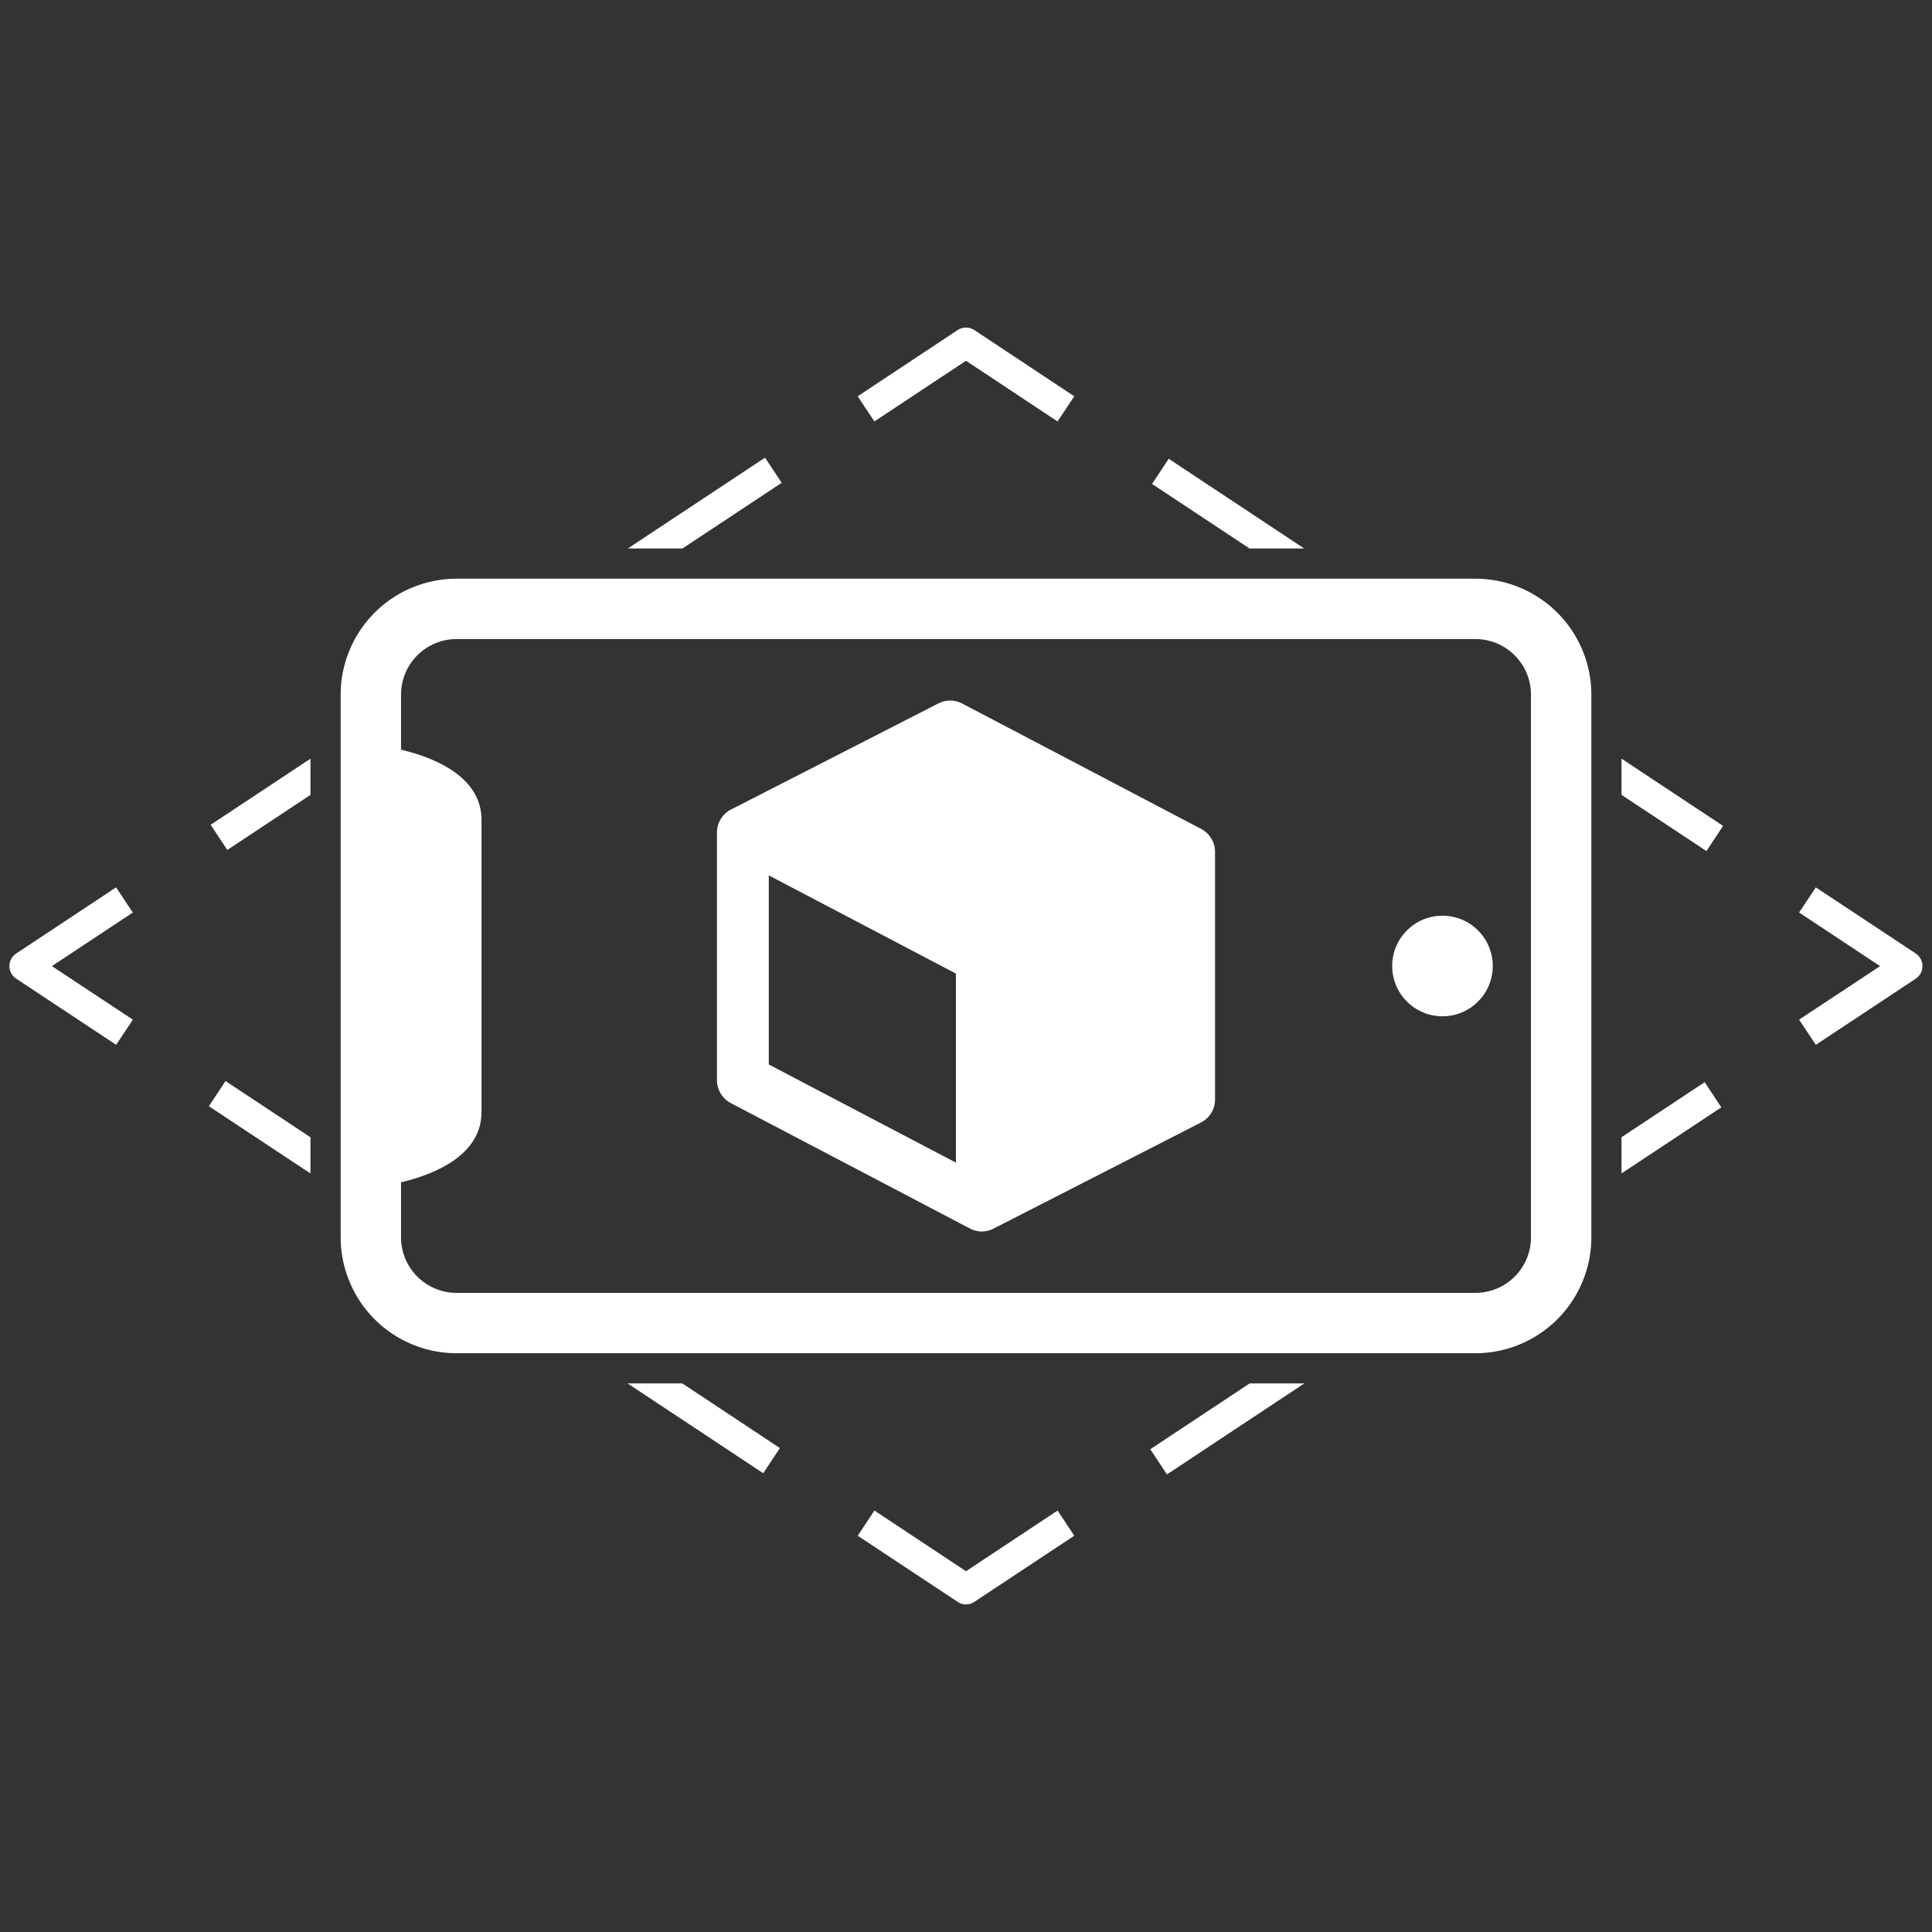
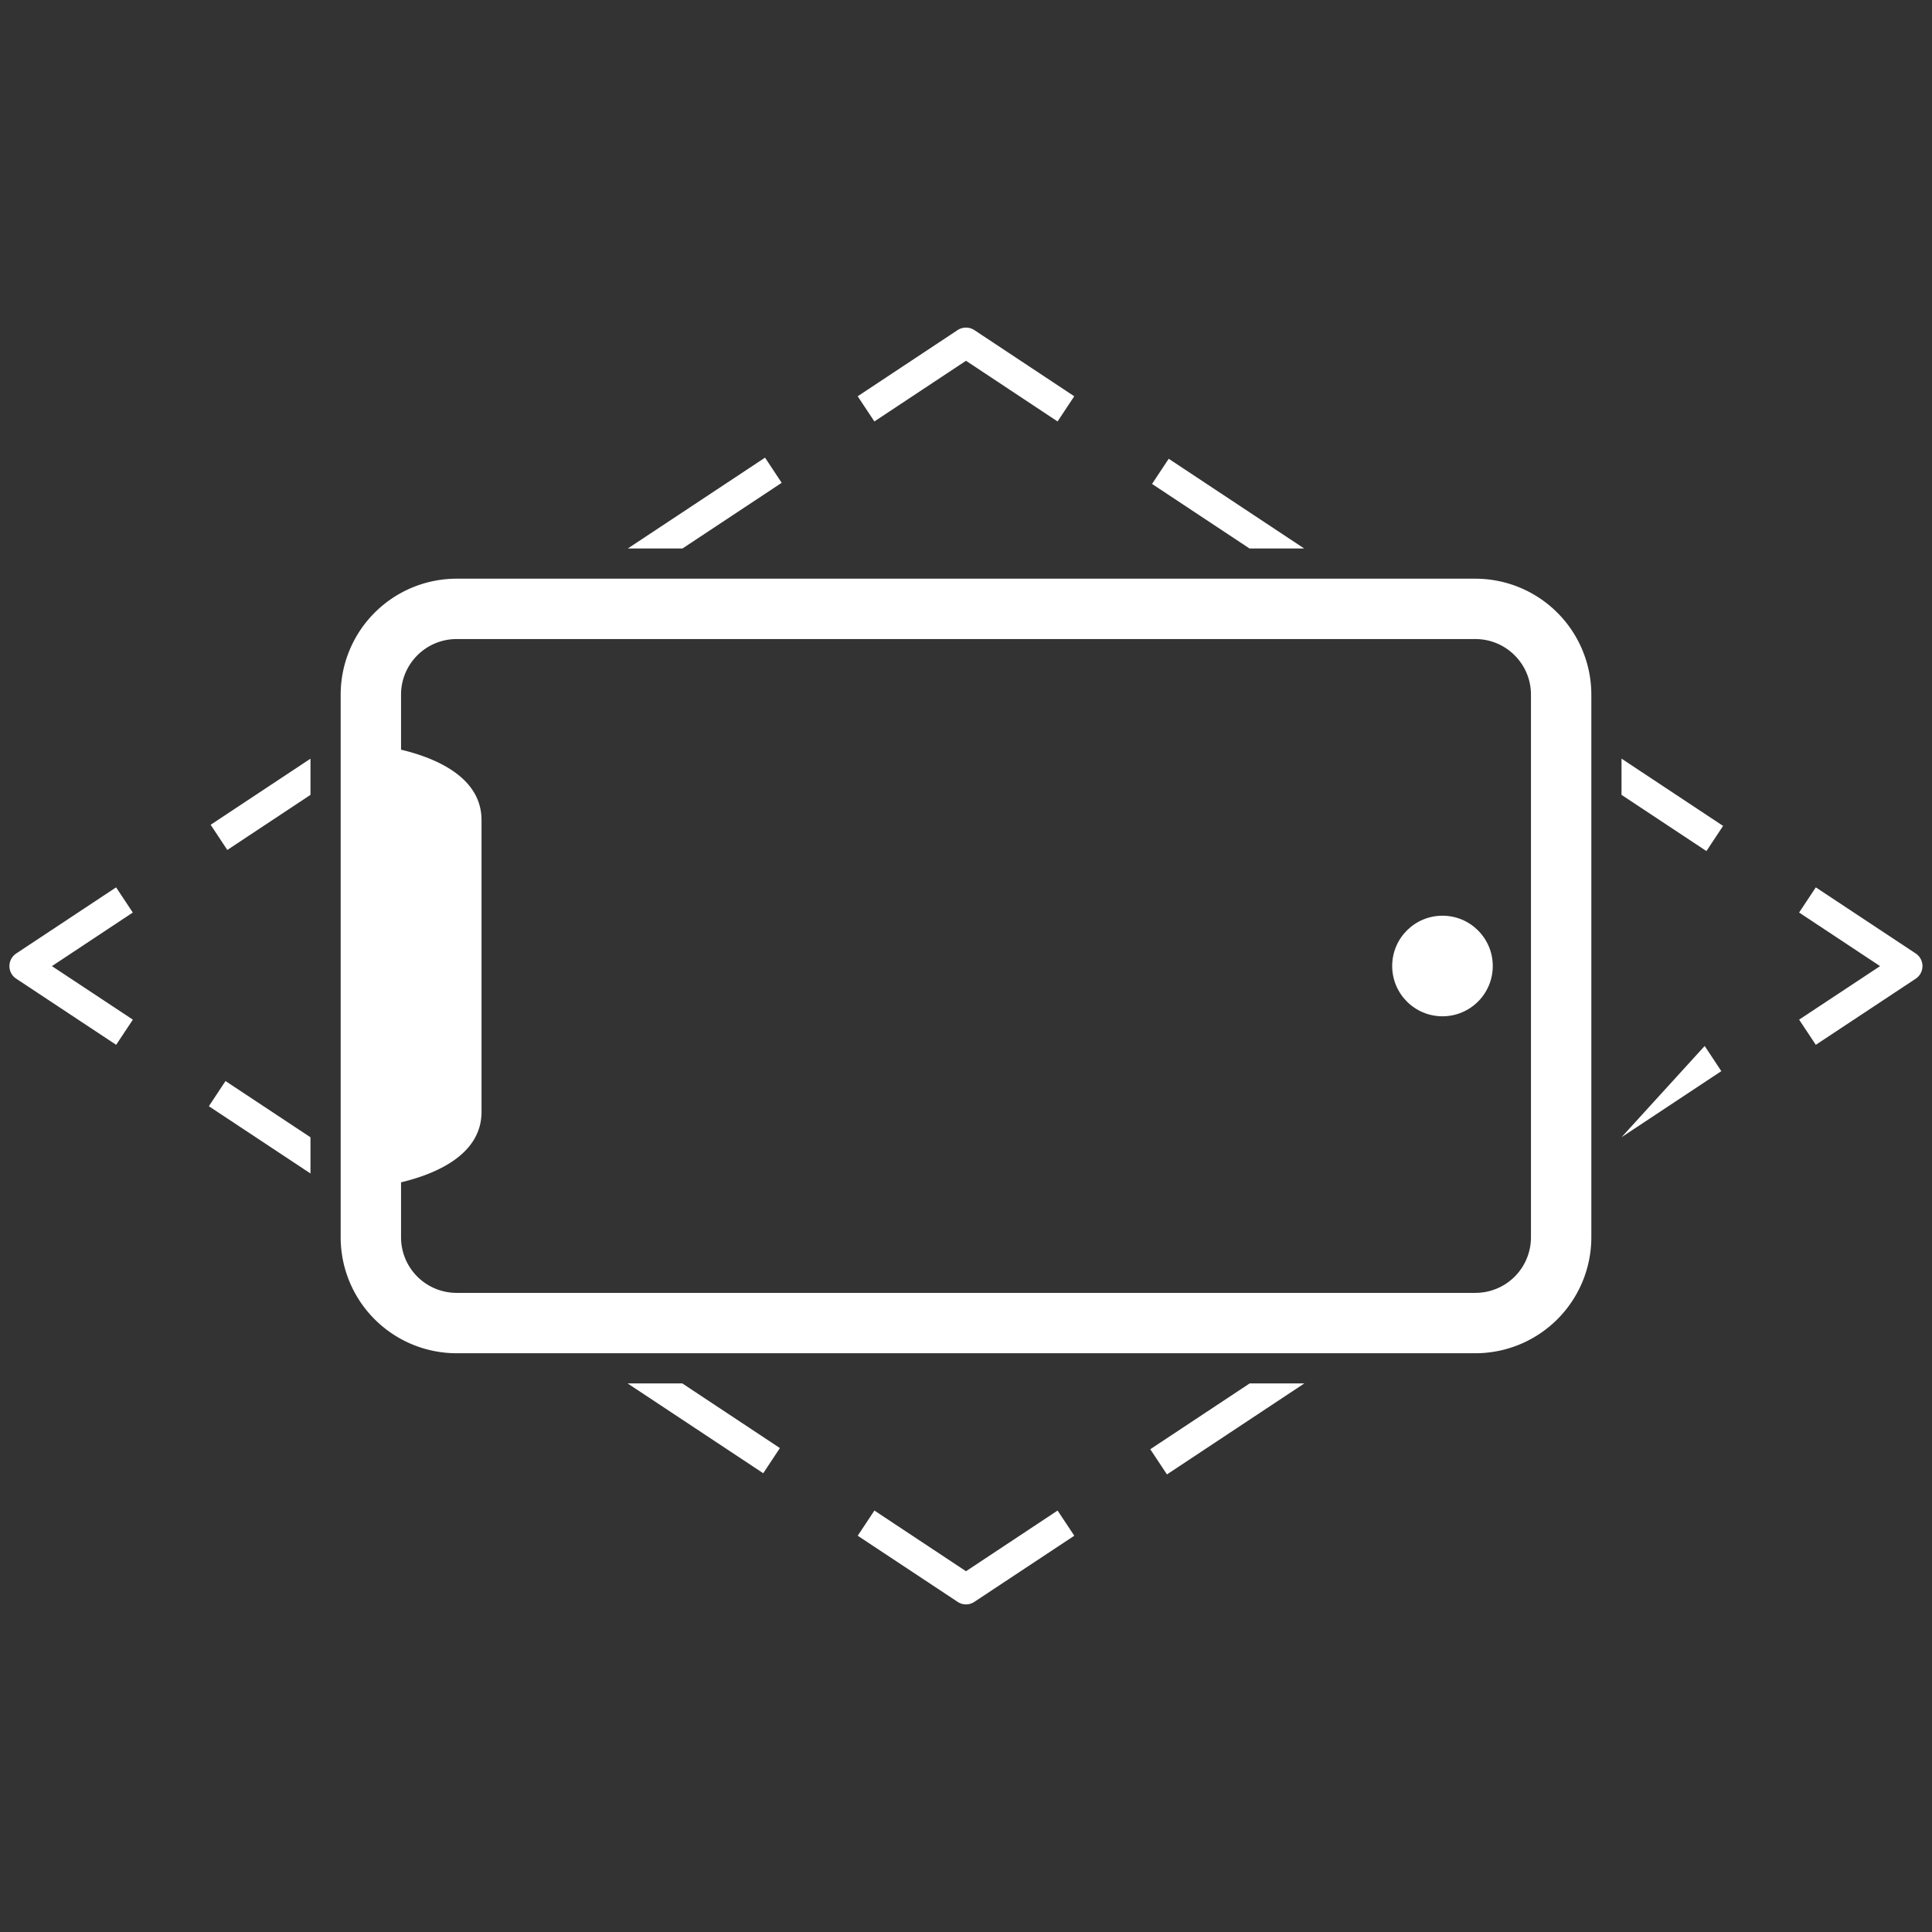
<svg xmlns="http://www.w3.org/2000/svg" viewBox="0 0 64 64" xml:space="preserve">
  <rect x="0" y="0" width="64" height="64" fill="#333333" stroke="none" />
  <g fill="#ffffff" class="fill-3d3d3d">
-     <path d="m39.79 27.459-7.916-4.154a.856.856 0 0 0-.789-.003l-6.867 3.513a.857.857 0 0 0-.468.764v8.203c0 .319.179.611.46.76l7.916 4.152a.842.842 0 0 0 .789.004l6.867-3.513a.857.857 0 0 0 .468-.764v-8.202a.861.861 0 0 0-.46-.76zm-8.124 11.055-6.199-3.252v-6.264l6.199 3.253v6.263z" />
    <path d="M48.877 19.17H15.124a3.844 3.844 0 0 0-3.839 3.84v17.98a3.843 3.843 0 0 0 3.839 3.838h33.753a3.843 3.843 0 0 0 3.838-3.838V23.01a3.844 3.844 0 0 0-3.838-3.84zm1.838 21.82a1.84 1.84 0 0 1-1.838 1.838H15.124a1.84 1.84 0 0 1-1.839-1.838v-1.824c1.115-.267 2.666-.895 2.666-2.334v-9.666c0-1.438-1.551-2.066-2.666-2.332V23.01c0-1.015.825-1.84 1.839-1.84h33.753c1.013 0 1.838.825 1.838 1.84v17.98z" />
    <circle cx="47.784" cy="32" r="1.666" />
-     <path d="m32 11.951 3.033 2.01.553-.834-3.31-2.193a.508.508 0 0 0-.553 0l-3.311 2.193.553.834L32 11.951zM7.53 28.156l2.755-1.825v-1.199l-3.307 2.19zM25.894 15.994l-.551-.834-4.547 3.01h1.811zM4.399 30.229l-.553-.834-3.31 2.191c-.14.094-.224.25-.224.418s.084.324.225.416l3.311 2.191.553-.834-2.681-1.773 2.679-1.775zM6.919 36.645l3.366 2.228v-1.199L7.47 35.811zM20.791 45.828l4.492 2.975.552-.834-3.232-2.141zM32 52.049l-3.034-2.01-.553.834 3.311 2.191a.497.497 0 0 0 .552 0l3.311-2.191-.553-.834L32 52.049zM38.104 48.008l.553.834 4.55-3.014h-1.811zM53.715 37.672v1.199l3.306-2.189-.551-.834zM63.462 31.586l-3.311-2.191-.553.834 2.682 1.775-2.682 1.773.553.834 3.311-2.191a.502.502 0 0 0 0-.834zM53.715 26.331l2.813 1.862.551-.834-3.364-2.228zM43.204 18.17l-4.489-2.973-.552.834 3.23 2.139z" />
+     <path d="m32 11.951 3.033 2.01.553-.834-3.31-2.193a.508.508 0 0 0-.553 0l-3.311 2.193.553.834L32 11.951zM7.53 28.156l2.755-1.825v-1.199l-3.307 2.19zM25.894 15.994l-.551-.834-4.547 3.01h1.811zM4.399 30.229l-.553-.834-3.31 2.191c-.14.094-.224.25-.224.418s.084.324.225.416l3.311 2.191.553-.834-2.681-1.773 2.679-1.775zM6.919 36.645l3.366 2.228v-1.199L7.47 35.811zM20.791 45.828l4.492 2.975.552-.834-3.232-2.141zM32 52.049l-3.034-2.01-.553.834 3.311 2.191a.497.497 0 0 0 .552 0l3.311-2.191-.553-.834L32 52.049zM38.104 48.008l.553.834 4.55-3.014h-1.811zM53.715 37.672l3.306-2.189-.551-.834zM63.462 31.586l-3.311-2.191-.553.834 2.682 1.775-2.682 1.773.553.834 3.311-2.191a.502.502 0 0 0 0-.834zM53.715 26.331l2.813 1.862.551-.834-3.364-2.228zM43.204 18.17l-4.489-2.973-.552.834 3.23 2.139z" />
  </g>
</svg>